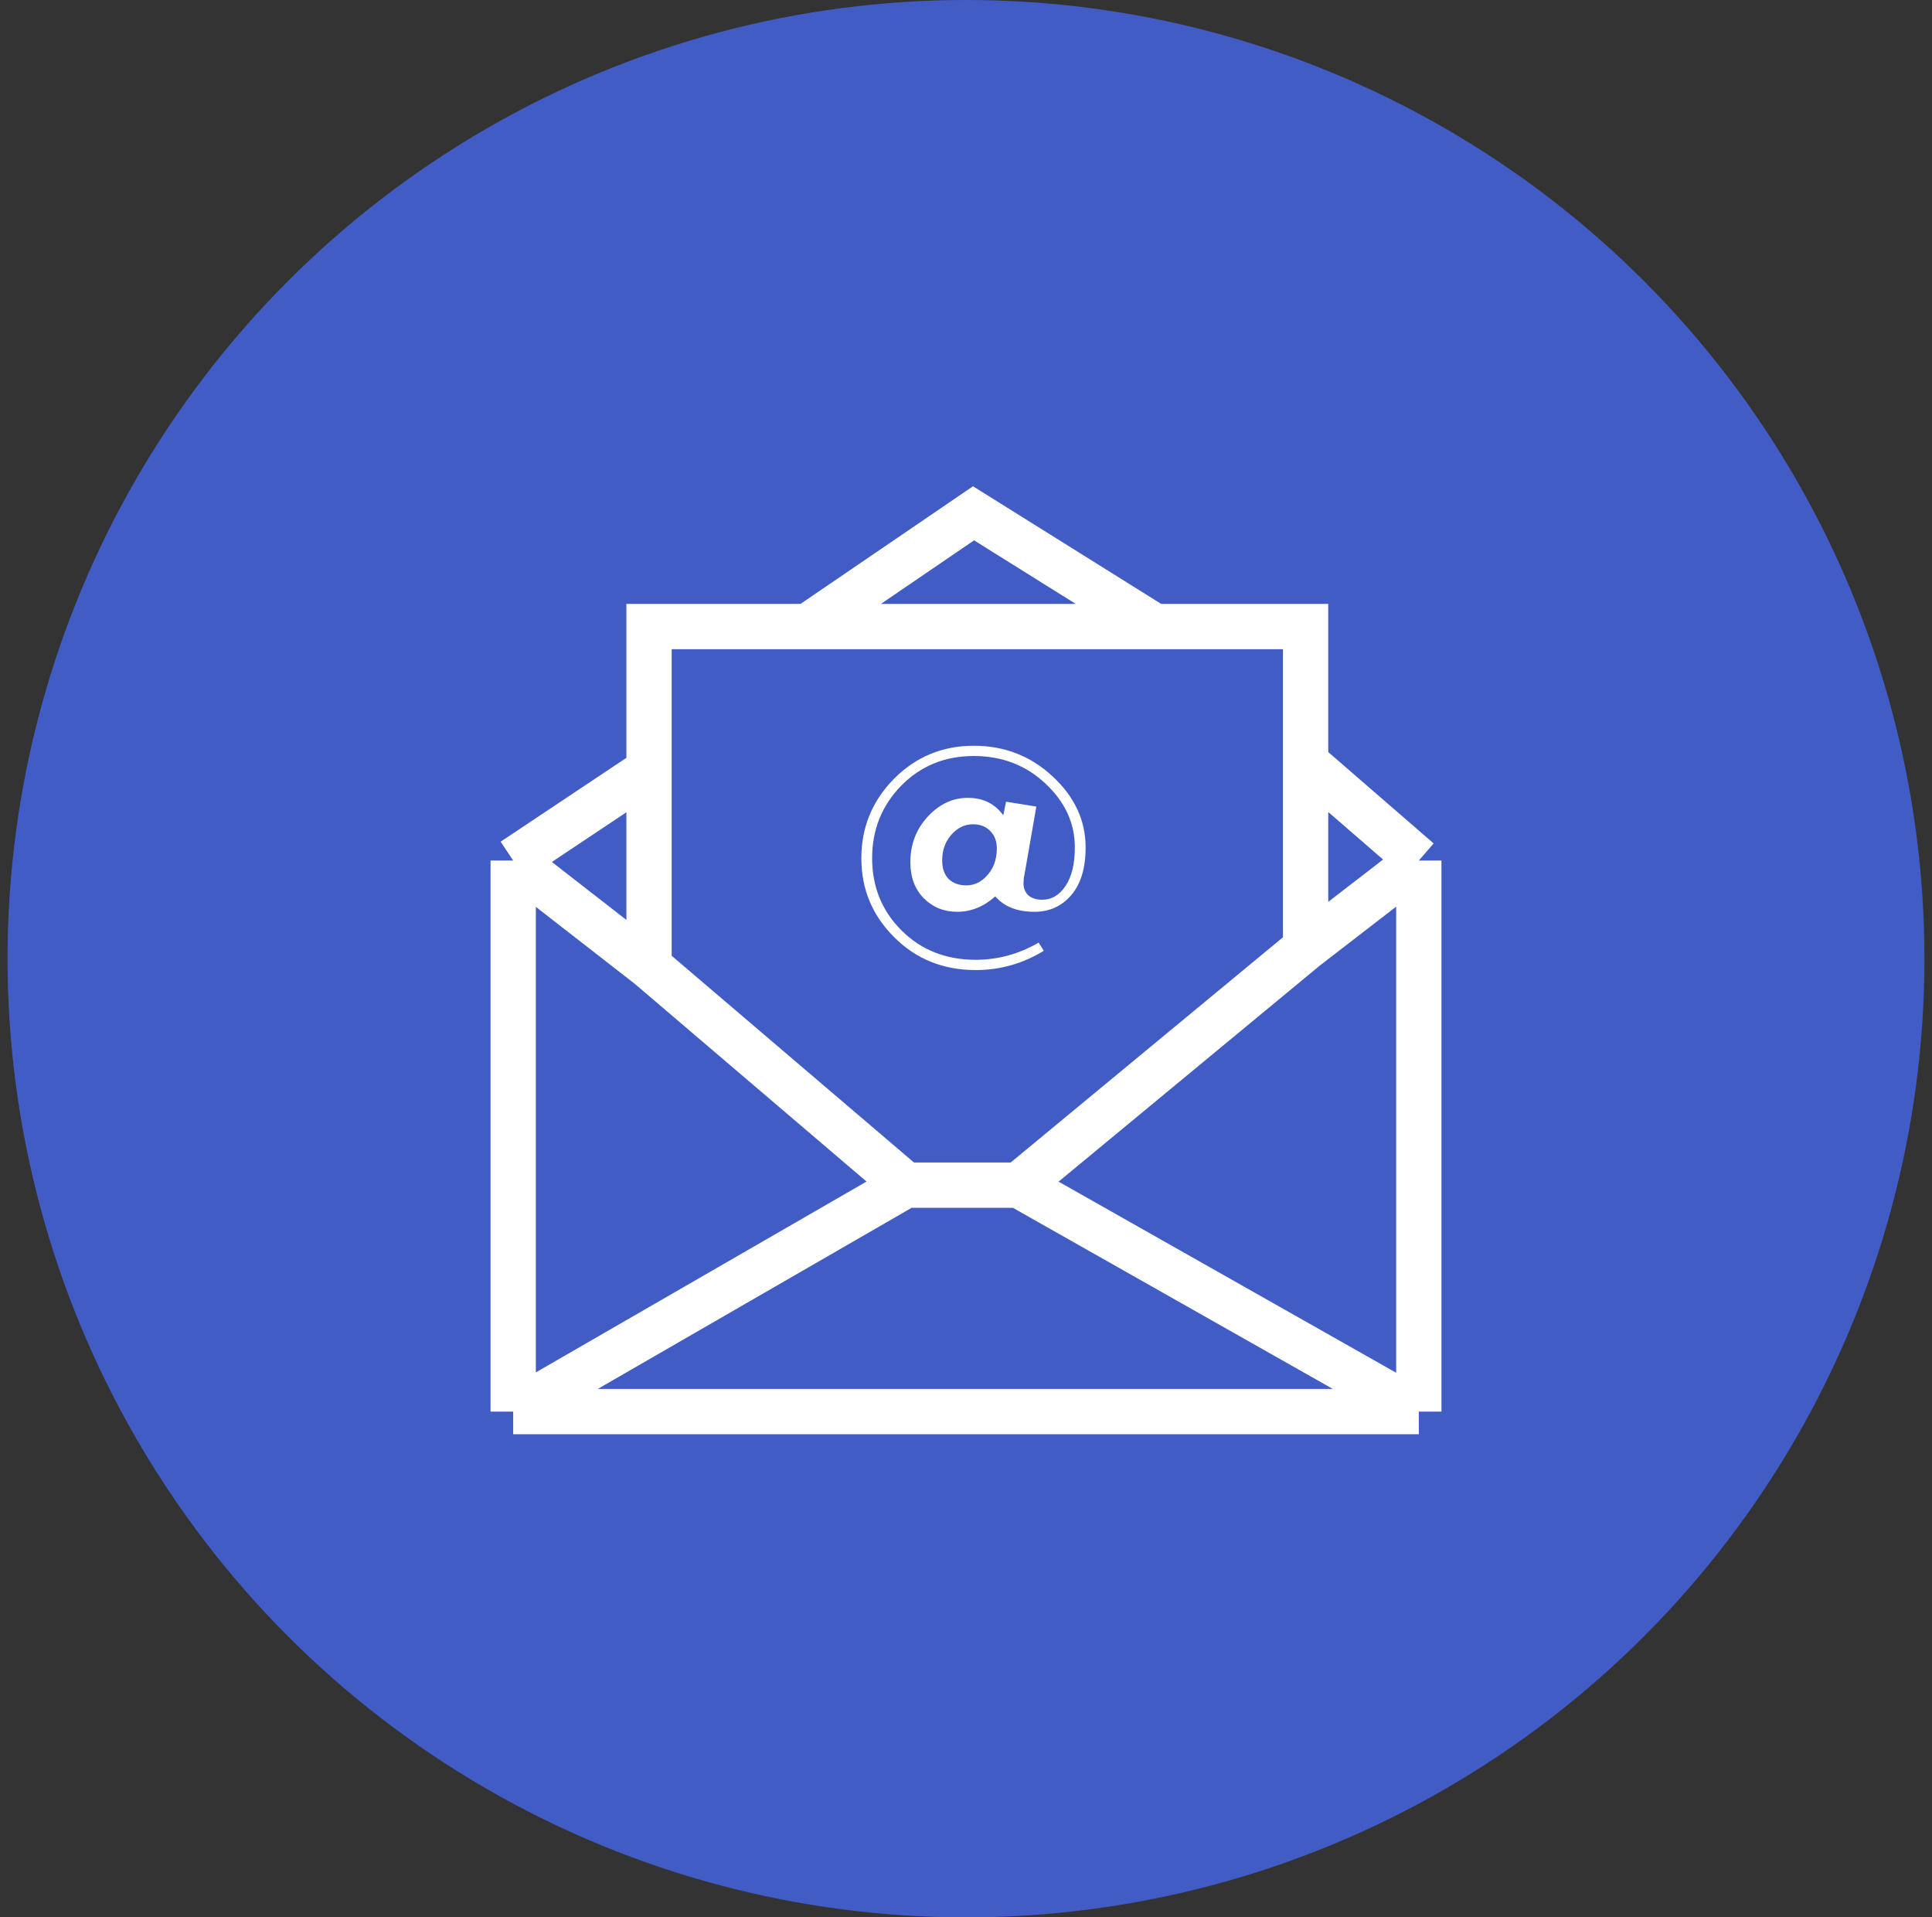
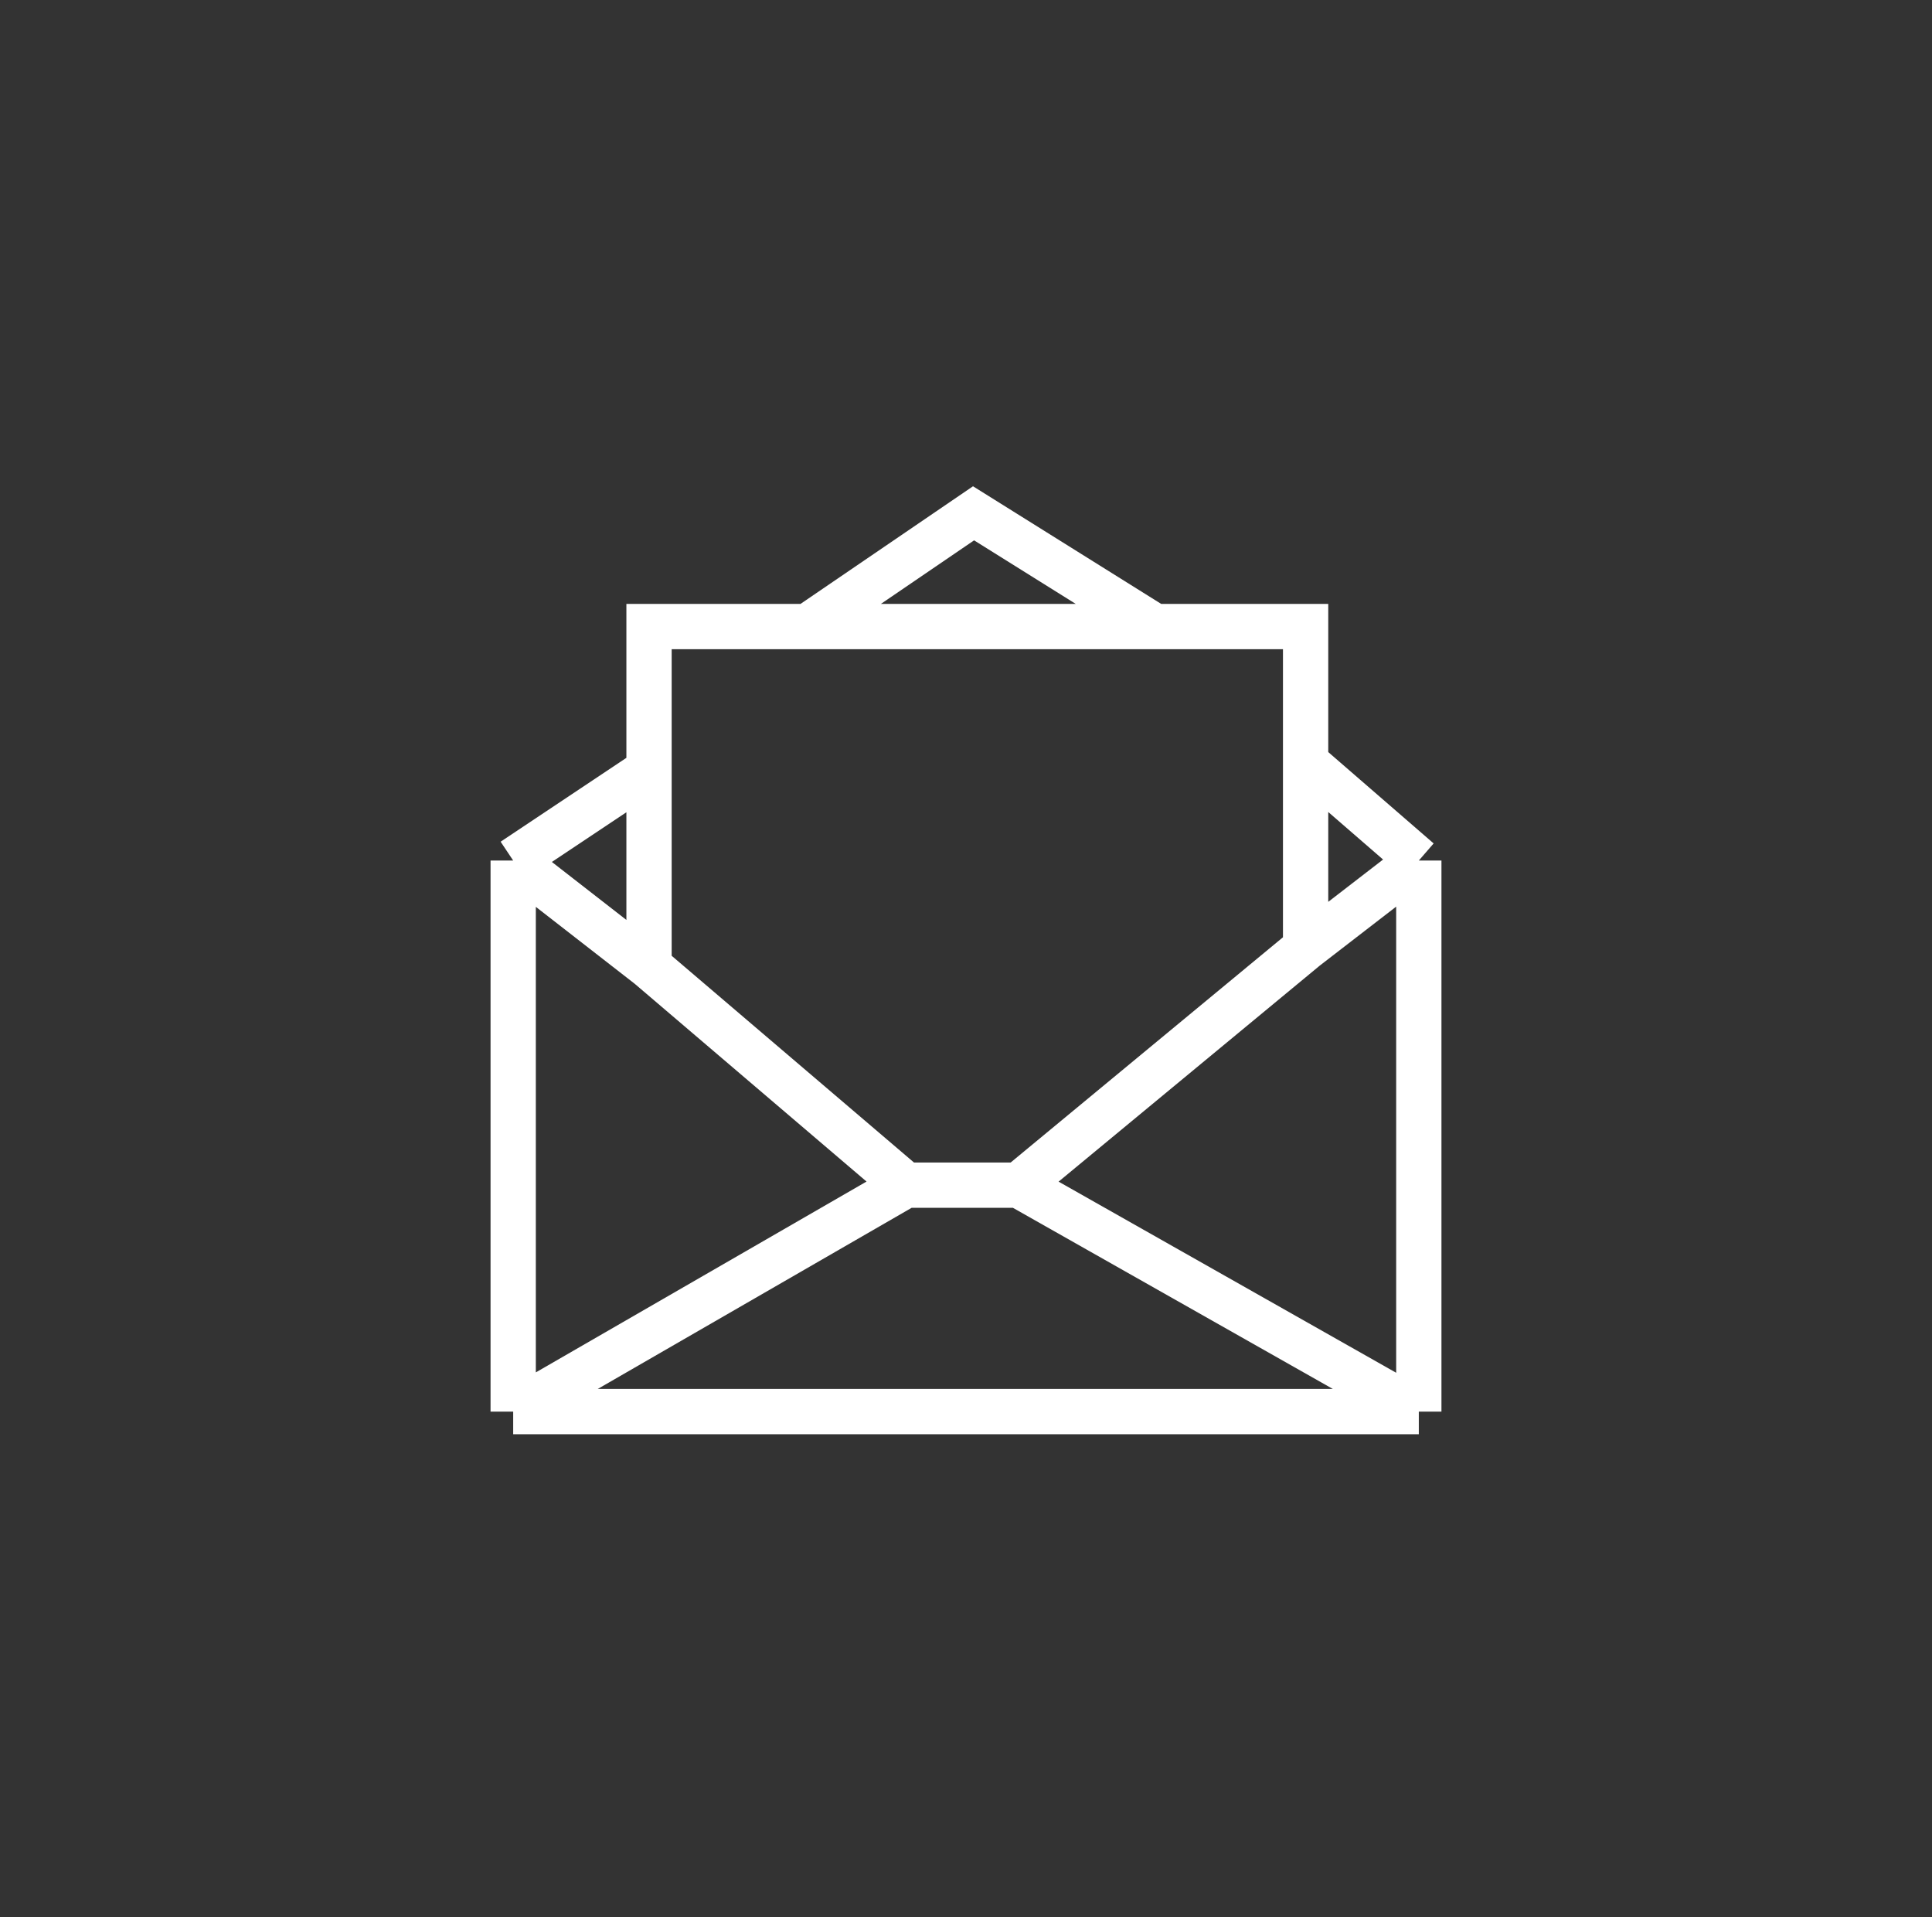
<svg xmlns="http://www.w3.org/2000/svg" width="128" height="127" viewBox="0 0 128 127" fill="none">
  <rect x="0" y="0" width="128" height="127" fill="#333333" stroke="none" />
-   <circle cx="64" cy="63.5" r="63.5" fill="#425CC6" />
  <path d="M34 57V93.5M34 57L43 64M34 57L43 51M34 93.5H94M34 93.5L60 78.5M94 93.5V57M94 93.5L67.5 78.5M94 57L86.5 62.788M94 57L86.5 50.5M67.5 78.5H60M67.5 78.5L86.5 62.788M60 78.5L43 64M43 64V51M86.5 62.788V50.5M43 51V41.5H53.5M86.5 50.5V41.5H76.5M53.5 41.5L64.5 34L76.5 41.5M53.5 41.5H76.5" stroke="white" stroke-width="3" />
-   <path d="M64.649 64.254C62.496 64.254 60.694 63.529 59.243 62.078C57.792 60.639 57.067 58.893 57.067 56.842C57.067 54.802 57.787 53.051 59.226 51.589C60.677 50.127 62.439 49.396 64.513 49.396C66.553 49.396 68.298 50.076 69.749 51.436C71.2 52.785 71.925 54.349 71.925 56.128C71.925 57.499 71.608 58.553 70.973 59.29C70.338 60.027 69.528 60.395 68.542 60.395C67.397 60.395 66.53 60.055 65.941 59.375C65.17 60.055 64.332 60.395 63.425 60.395C62.541 60.395 61.799 60.095 61.198 59.494C60.609 58.893 60.314 58.1 60.314 57.114C60.314 55.935 60.694 54.932 61.453 54.105C62.224 53.266 63.113 52.847 64.122 52.847C65.131 52.847 65.913 53.232 66.468 54.003L66.655 53.102L68.661 53.425L67.862 57.998C67.828 58.123 67.811 58.298 67.811 58.525C67.811 58.842 67.919 59.103 68.134 59.307C68.361 59.5 68.667 59.596 69.052 59.596C69.675 59.596 70.191 59.29 70.599 58.678C71.007 58.066 71.211 57.216 71.211 56.128C71.211 54.519 70.559 53.108 69.256 51.895C67.964 50.682 66.383 50.076 64.513 50.076C62.598 50.076 60.994 50.733 59.702 52.048C58.421 53.363 57.781 54.961 57.781 56.842C57.781 58.735 58.427 60.327 59.719 61.619C61.022 62.922 62.666 63.574 64.649 63.574C66.111 63.574 67.499 63.194 68.814 62.435L69.154 62.979C67.76 63.829 66.258 64.254 64.649 64.254ZM62.847 58.219C63.142 58.502 63.533 58.644 64.02 58.644C64.507 58.644 64.938 58.457 65.312 58.083C65.799 57.596 66.043 56.967 66.043 56.196C66.043 55.72 65.896 55.335 65.601 55.04C65.318 54.745 64.938 54.598 64.462 54.598C63.963 54.598 63.521 54.791 63.136 55.176C62.66 55.652 62.422 56.258 62.422 56.995C62.422 57.516 62.564 57.924 62.847 58.219Z" fill="white" />
</svg>